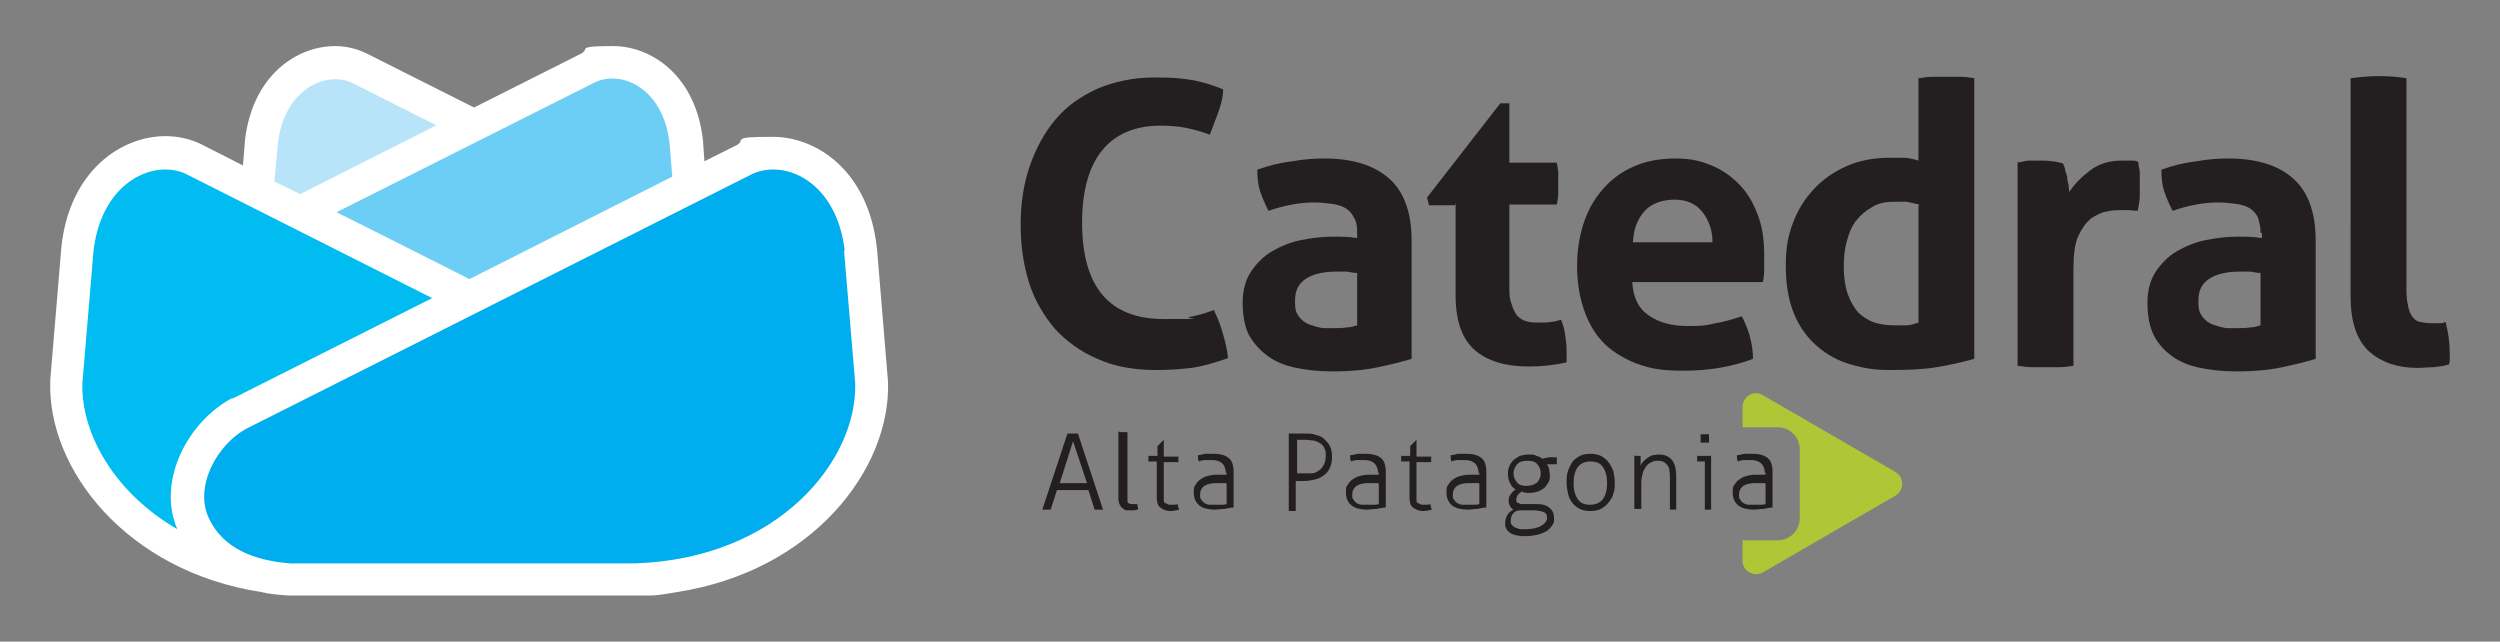
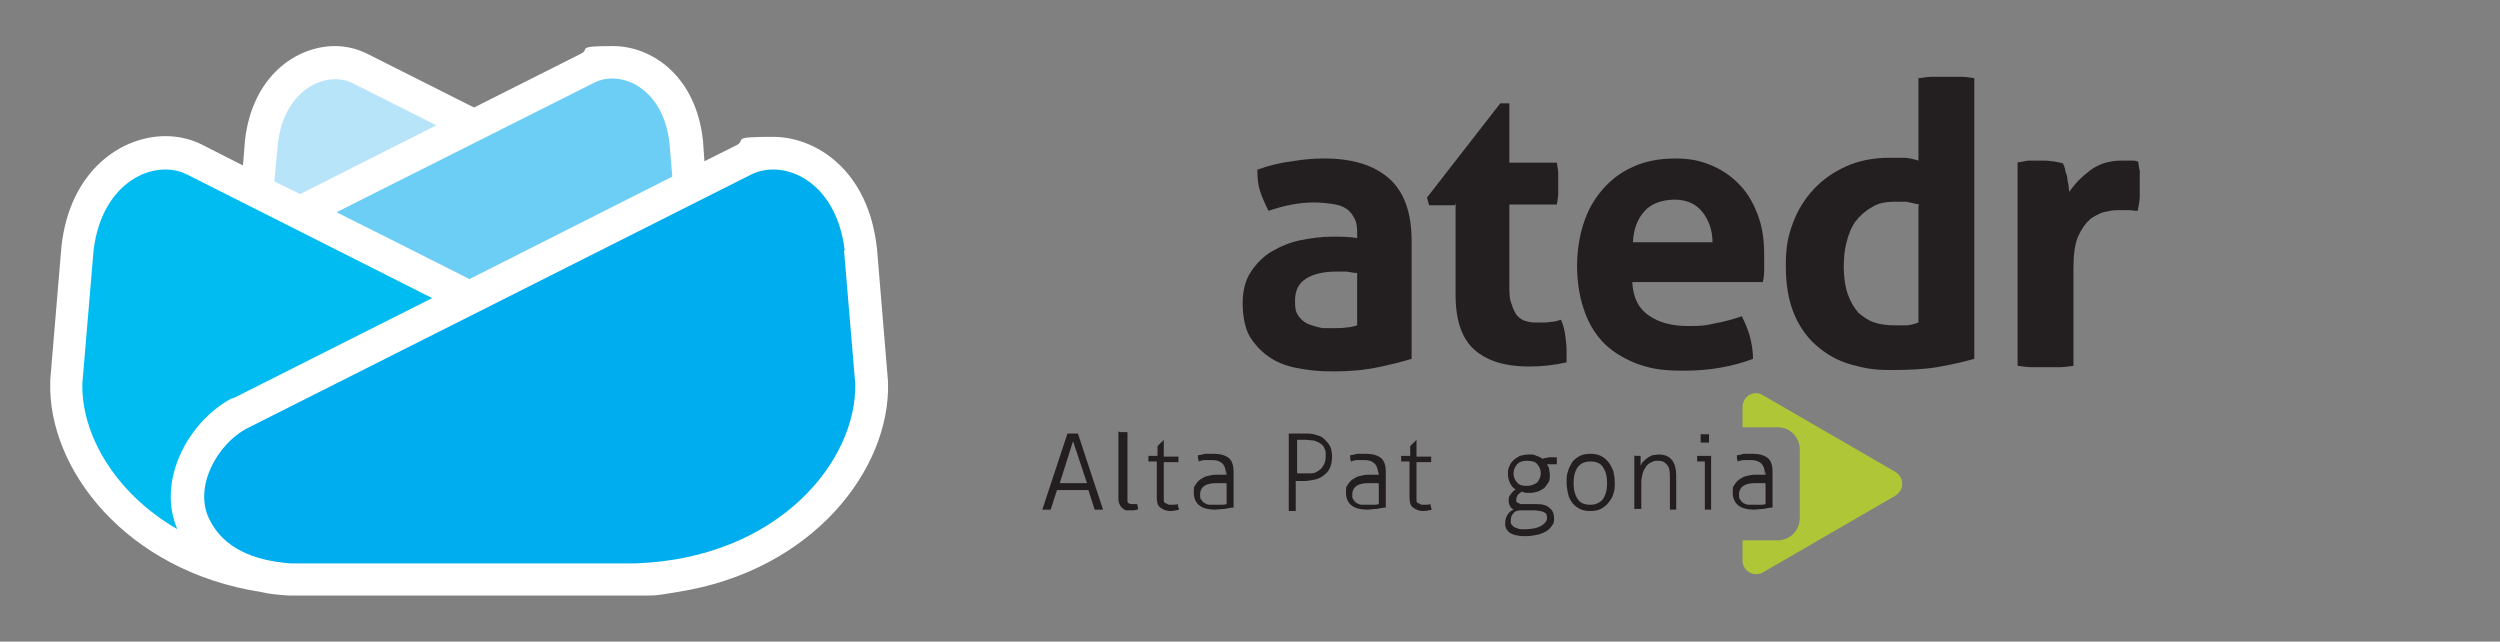
<svg xmlns="http://www.w3.org/2000/svg" id="Capa_1" data-name="Capa 1" version="1.1" viewBox="0 0 358.1 91.9">
  <rect x="0" y="0" width="358.1" height="91.9" fill="#808080" stroke="none" />
  <defs>
    <style>
      .cls-1 {
        fill: #b8e4fa;
      }

      .cls-1, .cls-2, .cls-3, .cls-4, .cls-5, .cls-6, .cls-7 {
        stroke-width: 0px;
      }

      .cls-2 {
        fill: #00adee;
      }

      .cls-3 {
        fill: #6dcef5;
      }

      .cls-4 {
        fill: #231f20;
      }

      .cls-5 {
        fill: #fff;
      }

      .cls-6 {
        fill: #00bcf1;
      }

      .cls-7 {
        fill: #afc636;
      }
    </style>
  </defs>
-   <path class="cls-4" d="M174,44.7c.5,1,.9,2.1,1.2,3.2.3,1.1.6,2.2.7,3.4-2,.7-3.7,1.2-5.3,1.4-1.6.2-3.2.3-5,.3-3.2,0-6-.5-8.4-1.6-2.4-1-4.4-2.5-6.1-4.3-1.6-1.9-2.9-4.1-3.7-6.6-.8-2.6-1.2-5.3-1.2-8.3s.4-5.8,1.3-8.4c.9-2.6,2.1-4.8,3.7-6.7,1.6-1.9,3.6-3.3,6-4.4,2.4-1,5.1-1.6,8.1-1.6s3.5.1,5,.3c1.5.2,3.2.7,4.9,1.4,0,1.1-.3,2.2-.7,3.3-.4,1.1-.8,2.1-1.2,3.2-1.3-.5-2.5-.8-3.5-1-1-.2-2.2-.3-3.6-.3-3.6,0-6.4,1.2-8.3,3.5-1.9,2.3-2.9,5.8-2.9,10.4,0,9.2,3.9,13.8,11.7,13.8s2.6,0,3.7-.3c1.1-.2,2.2-.5,3.5-1" />
  <path class="cls-4" d="M194.4,33.3c0-.9-.1-1.6-.5-2.2-.3-.6-.7-1-1.2-1.3-.5-.3-1.2-.5-1.9-.6-.8-.1-1.6-.2-2.6-.2-2,0-4.2.4-6.5,1.2-.5-1-.9-1.9-1.2-2.8s-.4-1.9-.4-3.1c1.7-.6,3.3-1,5-1.2,1.7-.3,3.2-.4,4.6-.4,3.9,0,7,.9,9.2,2.8,2.2,1.9,3.3,4.9,3.3,9v16.9c-1.3.4-2.9.8-4.8,1.2-1.9.4-4,.6-6.4.6s-3.7-.2-5.3-.5c-1.6-.3-3-.9-4.1-1.7-1.1-.8-2-1.8-2.7-3-.6-1.2-.9-2.8-.9-4.6s.4-3.3,1.2-4.5c.8-1.2,1.8-2.2,3-2.9,1.2-.7,2.6-1.3,4.1-1.6,1.5-.3,3-.5,4.5-.5s2.3,0,3.6.2v-.7ZM194.4,39.1c-.5,0-.9-.1-1.5-.2-.5,0-1,0-1.4,0-1.8,0-3.3.3-4.4,1-1.1.7-1.6,1.7-1.6,3.2s.2,1.7.6,2.3c.4.5.9.9,1.5,1.1.6.2,1.2.4,1.9.5.7,0,1.2,0,1.7,0s1.1,0,1.7-.1c.6,0,1.1-.2,1.5-.3v-7.4Z" />
  <path class="cls-4" d="M208.4,29.4h-3.7l-.3-1.1,10.5-13.5h1.3v8.5h6.8c.1.6.2,1.1.2,1.5,0,.4,0,.9,0,1.4s0,1,0,1.5c0,.5-.1,1-.2,1.6h-6.8v11.4c0,1.2,0,2.1.3,2.8.2.7.5,1.3.8,1.7.4.4.8.7,1.3.8.5.2,1.1.2,1.9.2s1.1,0,1.7-.1c.5,0,1-.2,1.4-.3.3.7.5,1.4.6,2.2.1.8.2,1.5.2,2.1s0,.8,0,1c0,.3,0,.6,0,.8-1.7.4-3.5.6-5.4.6-3.4,0-6-.8-7.8-2.4-1.8-1.6-2.7-4.2-2.7-7.8v-13.2Z" />
  <path class="cls-4" d="M233.8,40.3c.1,2.3.9,3.9,2.4,4.9,1.4,1,3.3,1.5,5.6,1.5s2.6-.1,3.9-.4c1.3-.2,2.6-.6,3.8-1,.4.8.8,1.7,1.1,2.7.3,1.1.5,2.2.5,3.4-2.9,1.1-6.2,1.7-9.9,1.7s-5-.4-7-1.1c-1.9-.8-3.5-1.8-4.7-3.1-1.2-1.3-2.1-2.9-2.7-4.8-.6-1.8-.9-3.9-.9-6s.3-4.1.9-6c.6-1.9,1.5-3.5,2.7-4.9,1.2-1.4,2.6-2.5,4.4-3.3,1.7-.8,3.8-1.2,6.1-1.2s3.8.4,5.4,1.1c1.6.7,2.9,1.7,4,2.9,1.1,1.2,1.9,2.7,2.5,4.4.6,1.7.8,3.5.8,5.5s0,1.4,0,2.1c0,.7-.1,1.3-.2,1.7h-18.7ZM245.3,34.7c0-1.8-.6-3.3-1.5-4.4-.9-1.1-2.2-1.7-3.9-1.7s-3.3.5-4.3,1.6c-1,1.1-1.6,2.5-1.7,4.5h11.4Z" />
  <path class="cls-4" d="M274.9,11.2c.7-.1,1.3-.2,2-.2.7,0,1.3,0,1.9,0s1.3,0,2,0c.7,0,1.4.1,2,.2v40.2c-1.8.5-3.6.9-5.4,1.2-1.8.3-4,.4-6.6.4s-3.9-.3-5.7-.8c-1.8-.5-3.4-1.4-4.8-2.6-1.4-1.2-2.5-2.7-3.3-4.6-.8-1.9-1.2-4.2-1.2-6.9s.3-4.2,1-6.1c.7-1.9,1.7-3.5,3-4.9,1.3-1.4,2.9-2.5,4.7-3.3,1.8-.8,3.9-1.2,6.1-1.2s1.4,0,2.1,0c.7,0,1.4.2,2.1.4v-11.9ZM274.9,29.3c-.8-.2-1.4-.3-1.8-.4-.5,0-1.1,0-1.8,0-1.2,0-2.3.2-3.2.8-.9.5-1.7,1.2-2.3,2-.6.8-1,1.8-1.3,3-.3,1.1-.4,2.3-.4,3.6s.2,2.8.6,3.9c.4,1.1.9,1.9,1.5,2.6.7.6,1.4,1.1,2.3,1.4.9.3,1.9.4,2.9.4s1.2,0,1.7,0c.5,0,1.1-.2,1.7-.4v-16.7Z" />
  <path class="cls-4" d="M288.9,23.3c.6-.1,1.1-.2,1.6-.3.5,0,1.1,0,1.7,0s1.1,0,1.7.1c.5,0,1.1.2,1.6.3.1.2.2.5.3.8,0,.4.2.7.3,1.1,0,.4.1.8.2,1.2,0,.4.1.7.1,1,.8-1.2,1.8-2.2,3-3.1,1.2-.9,2.7-1.4,4.5-1.4s.8,0,1.3,0c.5,0,.8,0,1.1.2,0,.4.1.8.2,1.3,0,.5,0,1,0,1.5s0,1.3,0,2.1c0,.8-.2,1.5-.3,2.1-.4,0-.9-.1-1.4-.1h-.9c-.6,0-1.4,0-2.1.2-.8.1-1.5.5-2.3,1-.7.6-1.3,1.4-1.8,2.5-.5,1.1-.7,2.7-.7,4.7v13.9c-.7.1-1.4.2-2,.2-.7,0-1.3,0-2,0s-1.3,0-1.9,0c-.7,0-1.3-.1-2.1-.2v-29.2Z" />
-   <path class="cls-4" d="M323.8,33.3c0-.9-.2-1.6-.4-2.2-.3-.6-.7-1-1.2-1.3-.5-.3-1.2-.5-1.9-.6-.8-.1-1.6-.2-2.6-.2-2,0-4.2.4-6.5,1.2-.5-1-.9-1.9-1.2-2.8-.3-.9-.4-1.9-.4-3.1,1.7-.6,3.3-1,5-1.2,1.7-.3,3.2-.4,4.6-.4,3.9,0,7,.9,9.2,2.8,2.2,1.9,3.3,4.9,3.3,9v16.9c-1.3.4-2.9.8-4.8,1.2-1.9.4-4,.6-6.4.6s-3.7-.2-5.3-.5c-1.6-.3-3-.9-4.1-1.7-1.1-.8-2-1.8-2.6-3-.6-1.2-.9-2.8-.9-4.6s.4-3.3,1.2-4.5c.8-1.2,1.8-2.2,3-2.9,1.2-.7,2.6-1.3,4.1-1.6,1.5-.3,3-.5,4.5-.5s2.3,0,3.6.2v-.7ZM323.8,39.1c-.4,0-.9-.1-1.5-.2-.5,0-1,0-1.4,0-1.8,0-3.3.3-4.4,1-1.1.7-1.6,1.7-1.6,3.2s.2,1.7.6,2.3c.4.5.9.9,1.5,1.1.6.2,1.2.4,1.9.5.7,0,1.2,0,1.7,0s1.1,0,1.7-.1c.6,0,1.1-.2,1.5-.3v-7.4Z" />
-   <path class="cls-4" d="M336.8,11.2c1.4-.2,2.7-.3,4-.3s2.6.1,3.9.3v29.6c0,1.2,0,2.1.2,2.8.1.7.3,1.3.6,1.7.3.4.6.7,1.1.8.5.1,1,.2,1.7.2s.6,0,1,0c.4,0,.7,0,1-.2.4,1.5.6,3,.6,4.5v.8c0,.2,0,.5-.1.8-.6.2-1.3.3-2.2.4-.8,0-1.6.1-2.3.1-2.9,0-5.2-.8-7-2.4-1.7-1.6-2.6-4.2-2.6-7.8V11.2Z" />
  <path class="cls-7" d="M271.5,67.6l-9.5-5.5-9.5-5.5c-1.3-.8-2.9.2-2.9,1.7v2.9h5c1.8,0,3.2,1.4,3.2,3.2v9.8c0,1.8-1.4,3.2-3.2,3.2h-5v2.9c0,1.5,1.6,2.4,2.9,1.7l9.5-5.5,9.5-5.5c1.3-.8,1.3-2.6,0-3.4" />
  <path class="cls-4" d="M153.2,62.1c0,0,.2,0,.3,0,.1,0,.2,0,.3,0s.2,0,.3,0c.1,0,.2,0,.3,0l3.6,10.9c0,0-.1,0-.3,0-.1,0-.2,0-.3,0s-.2,0-.3,0c-.1,0-.2,0-.3,0l-.9-2.8h-4.5l-.9,2.8c0,0-.2,0-.3,0-.1,0-.2,0-.3,0s-.2,0-.3,0c-.1,0-.2,0-.3,0l3.6-10.9ZM155.7,69.2l-2-6-1.9,6h3.9Z" />
  <path class="cls-4" d="M160.5,61.9c0,0,.1,0,.3,0,.1,0,.2,0,.2,0s.1,0,.2,0c.1,0,.2,0,.3,0v9.3c0,.3,0,.5,0,.6,0,.1.1.3.2.3,0,0,.2.1.3.1.1,0,.2,0,.3,0s.2,0,.3,0c.1,0,.2,0,.3,0,0,.1,0,.3.1.4,0,.1,0,.3,0,.4-.1,0-.3,0-.5.1-.2,0-.3,0-.5,0-.2,0-.4,0-.6,0-.2,0-.4-.1-.6-.3-.2-.1-.3-.3-.4-.5-.1-.2-.2-.5-.2-.9v-9.6Z" />
  <path class="cls-4" d="M165.8,66.1h-1.3s0-.1,0-.2c0,0,0-.2,0-.2s0-.2,0-.2c0,0,0-.1,0-.2h1.3v-1.4l.9-.9h0v2.4h2.1c0,0,0,.1,0,.2,0,0,0,.1,0,.2s0,.2,0,.2c0,0,0,.1,0,.2h-2.1v5c0,.3,0,.4,0,.6,0,.1.2.3.3.3.1,0,.2.1.4.2.1,0,.3,0,.4,0,.4,0,.7,0,.9-.1,0,.3.1.5.2.8-.4.1-.8.2-1.3.2s-1-.2-1.4-.5c-.4-.3-.5-.8-.5-1.5v-5.1Z" />
  <path class="cls-4" d="M175.6,67.9c0-.7-.2-1.2-.5-1.5-.3-.3-.8-.5-1.4-.5s-.8,0-1.1,0c-.3,0-.6.1-.9.2,0,0,0-.2-.1-.4,0-.2,0-.3,0-.5.3,0,.6-.1,1-.2.4,0,.8,0,1.2,0,1,0,1.7.2,2.2.6.5.4.7,1.1.7,2v5.1c-.4,0-.8.1-1.3.2-.5,0-1,.1-1.4.1-.9,0-1.7-.2-2.2-.6-.5-.4-.8-1-.8-1.8s0-.8.2-1.1c.2-.3.4-.6.7-.8.3-.2.6-.4,1-.5.4-.1.8-.2,1.3-.2s.7,0,.9,0c.3,0,.5,0,.6,0v-.5ZM175.6,69.2c-.2,0-.4,0-.6,0-.3,0-.5,0-.7,0-.8,0-1.3.1-1.8.4-.4.3-.6.7-.6,1.2s0,.6.2.8c.1.2.3.4.5.5.2.1.4.2.7.2.2,0,.5,0,.7,0s.6,0,.9,0c.3,0,.5,0,.8-.1v-2.9Z" />
  <path class="cls-4" d="M184.6,62.1c.1,0,.2,0,.4,0,.2,0,.4,0,.6,0,.2,0,.4,0,.7,0,.2,0,.4,0,.6,0,.6,0,1.1,0,1.6.2.5.1.9.3,1.2.6.3.3.6.6.8,1,.2.4.3.9.3,1.5s-.1,1.2-.3,1.6c-.2.5-.5.8-.9,1.1-.4.3-.8.5-1.3.6-.5.1-1,.2-1.5.2s-.4,0-.6,0c-.2,0-.4,0-.6,0v4.3c0,0-.1,0-.2,0,0,0-.2,0-.3,0s-.2,0-.3,0c0,0-.2,0-.2,0v-10.9ZM185.6,67.8c.1,0,.2,0,.3,0,0,0,.2,0,.2,0,0,0,.2,0,.3,0,0,0,.2,0,.4,0,.4,0,.7,0,1.1,0,.4,0,.7-.2,1-.4.3-.2.5-.4.7-.8.2-.3.3-.8.3-1.3s0-.8-.2-1.1c-.1-.3-.3-.5-.6-.7s-.6-.3-.9-.4c-.4,0-.8-.1-1.2-.1s-.5,0-.7,0c-.2,0-.4,0-.5,0v4.8Z" />
  <path class="cls-4" d="M197.4,67.9c0-.7-.2-1.2-.5-1.5-.3-.3-.8-.5-1.4-.5s-.8,0-1.1,0c-.3,0-.6.1-.9.2,0,0,0-.2-.1-.4,0-.2,0-.3,0-.5.3,0,.6-.1,1-.2.4,0,.8,0,1.2,0,1,0,1.7.2,2.2.6.5.4.7,1.1.7,2v5.1c-.4,0-.8.1-1.3.2-.5,0-1,.1-1.4.1-.9,0-1.7-.2-2.2-.6-.5-.4-.8-1-.8-1.8s0-.8.2-1.1c.2-.3.4-.6.7-.8.3-.2.6-.4,1-.5.4-.1.8-.2,1.3-.2s.7,0,.9,0c.3,0,.5,0,.6,0v-.5ZM197.4,69.2c-.2,0-.4,0-.6,0-.3,0-.5,0-.7,0-.8,0-1.3.1-1.8.4-.4.3-.6.7-.6,1.2s0,.6.2.8c.1.2.3.4.5.5.2.1.4.2.7.2.2,0,.5,0,.7,0s.6,0,.9,0c.3,0,.5,0,.8-.1v-2.9Z" />
  <path class="cls-4" d="M202,66.1h-1.3s0-.1,0-.2c0,0,0-.2,0-.2s0-.2,0-.2c0,0,0-.1,0-.2h1.3v-1.4l.9-.9h0v2.4h2.1c0,0,0,.1,0,.2,0,0,0,.1,0,.2s0,.2,0,.2c0,0,0,.1,0,.2h-2.1v5c0,.3,0,.4,0,.6,0,.1.2.3.3.3.1,0,.2.1.4.2.1,0,.3,0,.4,0,.4,0,.7,0,.9-.1,0,.3.1.5.2.8-.4.1-.8.2-1.3.2s-1-.2-1.4-.5c-.4-.3-.5-.8-.5-1.5v-5.1Z" />
-   <path class="cls-4" d="M211.8,67.9c0-.7-.2-1.2-.5-1.5-.3-.3-.8-.5-1.4-.5s-.8,0-1.1,0c-.3,0-.6.1-.9.2,0,0,0-.2-.1-.4,0-.2,0-.3,0-.5.3,0,.6-.1,1-.2.4,0,.8,0,1.2,0,1,0,1.7.2,2.2.6.5.4.7,1.1.7,2v5.1c-.4,0-.8.1-1.3.2-.5,0-1,.1-1.4.1-.9,0-1.7-.2-2.2-.6-.5-.4-.8-1-.8-1.8s0-.8.2-1.1c.2-.3.4-.6.7-.8.3-.2.6-.4,1-.5.4-.1.8-.2,1.3-.2s.7,0,.9,0c.3,0,.5,0,.6,0v-.5ZM211.8,69.2c-.2,0-.4,0-.6,0-.3,0-.5,0-.7,0-.8,0-1.3.1-1.8.4-.4.3-.6.7-.6,1.2s0,.6.2.8c.1.2.3.4.5.5.2.1.4.2.7.2.2,0,.5,0,.7,0s.6,0,.9,0c.3,0,.5,0,.8-.1v-2.9Z" />
  <path class="cls-4" d="M220.1,72.2c.9,0,1.5.2,1.9.6.4.3.6.8.6,1.4s0,.7-.3,1.1c-.2.3-.5.6-.8.8-.4.2-.8.4-1.3.5-.5.1-1,.2-1.6.2s-.9,0-1.2-.1c-.4,0-.7-.2-1-.3-.3-.2-.5-.4-.6-.6-.2-.3-.2-.6-.2-.9s.1-.8.3-1.1c.2-.4.5-.6.9-.8-.2-.1-.4-.3-.5-.5-.1-.2-.2-.4-.2-.7,0-.4,0-.7.3-1,.2-.3.4-.5.7-.7-.4-.2-.6-.5-.8-.9-.2-.4-.3-.8-.3-1.3s0-.7.2-1.1c.1-.3.3-.6.6-.9.2-.2.6-.4.9-.6.4-.1.8-.2,1.3-.2s.8,0,1.1.2c.3.1.6.2.8.4.1,0,.2,0,.4-.1.2,0,.3,0,.5-.1.2,0,.4,0,.6,0,.2,0,.4,0,.6,0,0,.2,0,.3,0,.5s0,.4,0,.5h-1.4c.1.2.3.5.3.7,0,.2.1.5.1.8,0,.4,0,.8-.2,1.1-.2.3-.4.6-.6.8-.3.2-.6.4-.9.5-.4.1-.7.2-1.2.2s-.8,0-1.1-.2c-.3.2-.5.4-.6.5-.1.2-.2.4-.2.6s0,.2,0,.3c0,0,0,.2.2.2,0,0,.2.1.4.2.2,0,.4,0,.7,0h2ZM217.9,73.1c-.5,0-.9.1-1.1.4-.3.3-.4.6-.4,1.1s0,.4.2.6c.1.2.3.3.5.4.2,0,.4.2.7.2.3,0,.5,0,.8,0,.9,0,1.7-.2,2.2-.5.5-.3.8-.7.8-1.1s-.1-.7-.4-.8c-.3-.2-.7-.2-1.3-.3h-1.9ZM216.8,67.8c0,.5.2,1,.5,1.3.3.4.8.5,1.4.5s1.1-.2,1.5-.5c.3-.4.5-.8.5-1.3s-.2-1-.5-1.3c-.3-.4-.8-.5-1.5-.5s-1.1.2-1.4.5c-.3.4-.5.8-.5,1.3" />
  <path class="cls-4" d="M227.8,73.2c-.6,0-1.1-.1-1.5-.3-.4-.2-.8-.5-1.1-.9-.3-.4-.5-.8-.6-1.3-.1-.5-.2-1-.2-1.6s0-1.1.2-1.6c.1-.5.4-.9.6-1.3.3-.4.6-.6,1.1-.9.4-.2.9-.3,1.5-.3s1.1.1,1.5.3c.4.2.8.5,1.1.9.3.4.5.8.7,1.3.1.5.2,1,.2,1.6s0,1.1-.2,1.6c-.1.5-.4.9-.7,1.3-.3.4-.6.6-1.1.9-.4.2-.9.3-1.5.3M227.8,72.3c.8,0,1.4-.3,1.8-.8.4-.6.6-1.3.6-2.3s-.2-1.7-.6-2.3c-.4-.6-1-.8-1.8-.8s-1.4.3-1.8.8c-.4.6-.6,1.3-.6,2.3s.2,1.7.6,2.3c.4.6,1,.8,1.8.8" />
  <path class="cls-4" d="M234.2,65.3c0,0,.2,0,.2,0,0,0,.1,0,.2,0s.2,0,.2,0c0,0,.1,0,.2,0,0,.2,0,.4,0,.7,0,.3,0,.5,0,.7.1-.2.2-.4.4-.6.2-.2.4-.4.6-.5.2-.2.5-.3.7-.4.3,0,.6-.1.9-.1.9,0,1.5.3,1.9.8.4.5.6,1.3.6,2.2v4.9c0,0-.1,0-.2,0-.1,0-.2,0-.2,0s-.1,0-.2,0c-.1,0-.2,0-.3,0v-4.6c0-.9-.1-1.5-.4-1.8-.3-.4-.7-.6-1.2-.6s-.7,0-1,.2c-.3.1-.6.3-.8.6-.2.3-.4.6-.5,1-.1.4-.2.8-.2,1.3v3.8c0,0-.1,0-.2,0-.1,0-.2,0-.3,0s-.1,0-.2,0c-.1,0-.2,0-.3,0v-7.7Z" />
  <path class="cls-4" d="M244.1,66.1h-1s0-.1,0-.2c0,0,0-.1,0-.2s0-.2,0-.2c0,0,0-.1,0-.2h2v7.7c0,0-.1,0-.2,0-.1,0-.2,0-.2,0s-.1,0-.2,0c-.1,0-.2,0-.3,0v-6.9ZM243.6,63.4c0,0,0-.2,0-.3,0-.1,0-.2,0-.3s0-.2,0-.3c0-.1,0-.2,0-.3,0,0,.2,0,.3,0,.1,0,.2,0,.3,0s.2,0,.3,0c.1,0,.2,0,.3,0,0,0,0,.2,0,.3,0,.1,0,.2,0,.3s0,.2,0,.3c0,.1,0,.2,0,.3,0,0-.2,0-.3,0-.1,0-.2,0-.3,0s-.2,0-.3,0c-.1,0-.2,0-.3,0" />
  <path class="cls-4" d="M252.8,67.9c0-.7-.2-1.2-.5-1.5-.3-.3-.8-.5-1.4-.5s-.8,0-1.1,0c-.3,0-.6.1-.9.2,0,0,0-.2-.1-.4,0-.2,0-.3,0-.5.3,0,.6-.1,1-.2.4,0,.8,0,1.2,0,1,0,1.7.2,2.2.6.5.4.7,1.1.7,2v5.1c-.4,0-.8.1-1.3.2-.5,0-1,.1-1.4.1-.9,0-1.7-.2-2.2-.6-.5-.4-.8-1-.8-1.8s0-.8.2-1.1c.2-.3.4-.6.7-.8.3-.2.6-.4,1-.5.4-.1.8-.2,1.3-.2s.7,0,.9,0c.3,0,.5,0,.6,0v-.5ZM252.8,69.2c-.2,0-.4,0-.6,0-.3,0-.5,0-.7,0-.8,0-1.3.1-1.8.4-.4.3-.6.7-.6,1.2s0,.6.2.8c.1.2.3.4.5.5.2.1.4.2.7.2.2,0,.5,0,.7,0s.6,0,.9,0c.3,0,.5,0,.8-.1v-2.9Z" />
  <path class="cls-5" d="M125.6,35.5h0c-1.2-11-8.6-15.9-14.9-15.9s-3.7.4-5.2,1.2l-4.6,2.3-.2-2.9h0c-1-9.4-7.4-13.6-12.9-13.6s-3.2.4-4.6,1.1l-15.3,7.7-15.3-7.7c-1.4-.7-3-1.1-4.6-1.1-5.5,0-11.8,4.2-12.9,13.4l-.3,3.7-5.9-3c-1.6-.8-3.4-1.2-5.2-1.2-6.3,0-13.7,4.9-14.9,15.8l-1.6,19.1v.3c-.4,12.4,10.8,27.1,30.2,30.1,1.2.3,2.5.4,3.9.5h49.8s1.7,0,1.7,0h.3c1.3,0,2.6-.3,3.9-.5,19.4-3,30.6-17.6,30.2-30.1l-1.6-19.3Z" />
  <path class="cls-6" d="M33.3,57.1l28.6-14.4L26.8,25c-4.5-2.3-12.2.8-13.4,10.9l-1.6,19c-.2,7.2,4.6,15.7,13.6,20.9-3-7,1.6-15.5,7.9-18.8" />
  <path class="cls-2" d="M120.9,35.9l1.6,19c.3,11.1-11,25.1-31.5,25.8h-49.4c-5.3-.4-9.6-2.2-11.6-6.3-2.3-4.5,1-10.8,5.5-13.1L107.6,25c4.6-2.3,12.2.8,13.4,10.9" />
  <path class="cls-3" d="M67.2,40l29.1-14.7-.4-4.8c-.9-8-7-10.5-10.7-8.7l-37,18.6,5.4,2.7,13.5,6.8Z" />
  <path class="cls-1" d="M62.6,18l-12.1-6.1c-3.6-1.8-9.8.7-10.7,8.7l-.5,5.4,3.7,1.8,19.6-9.9Z" />
</svg>